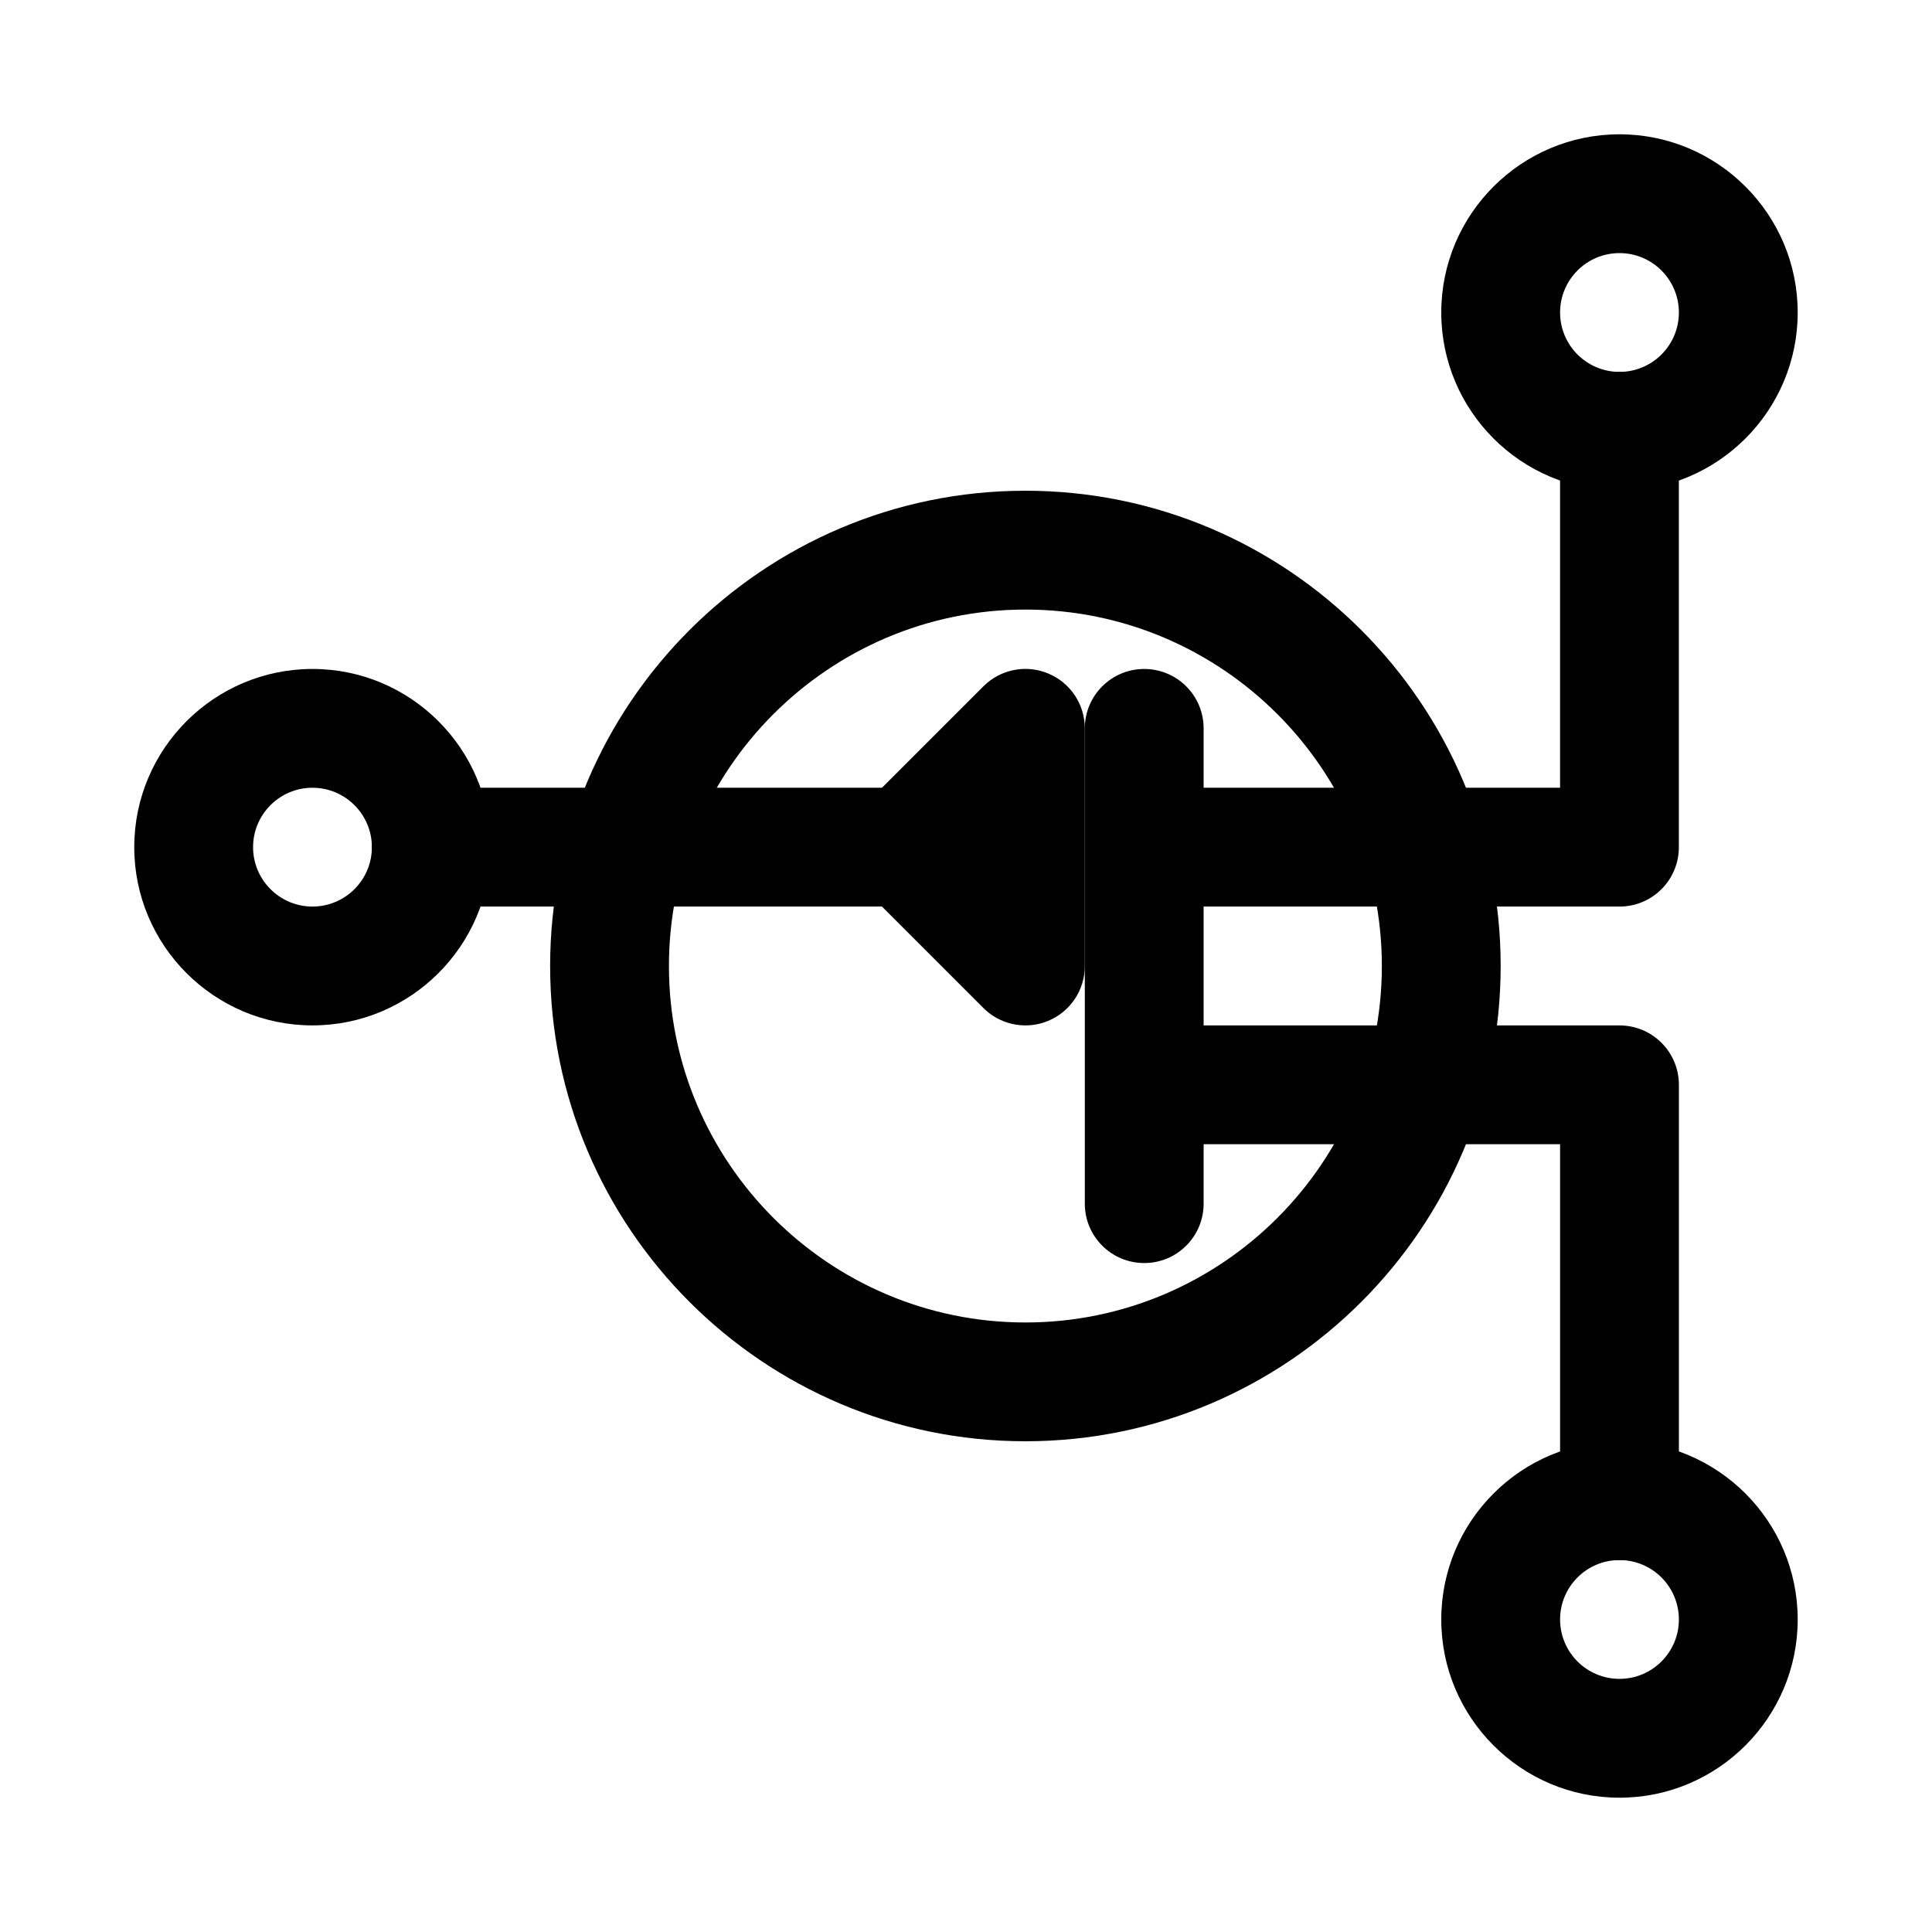
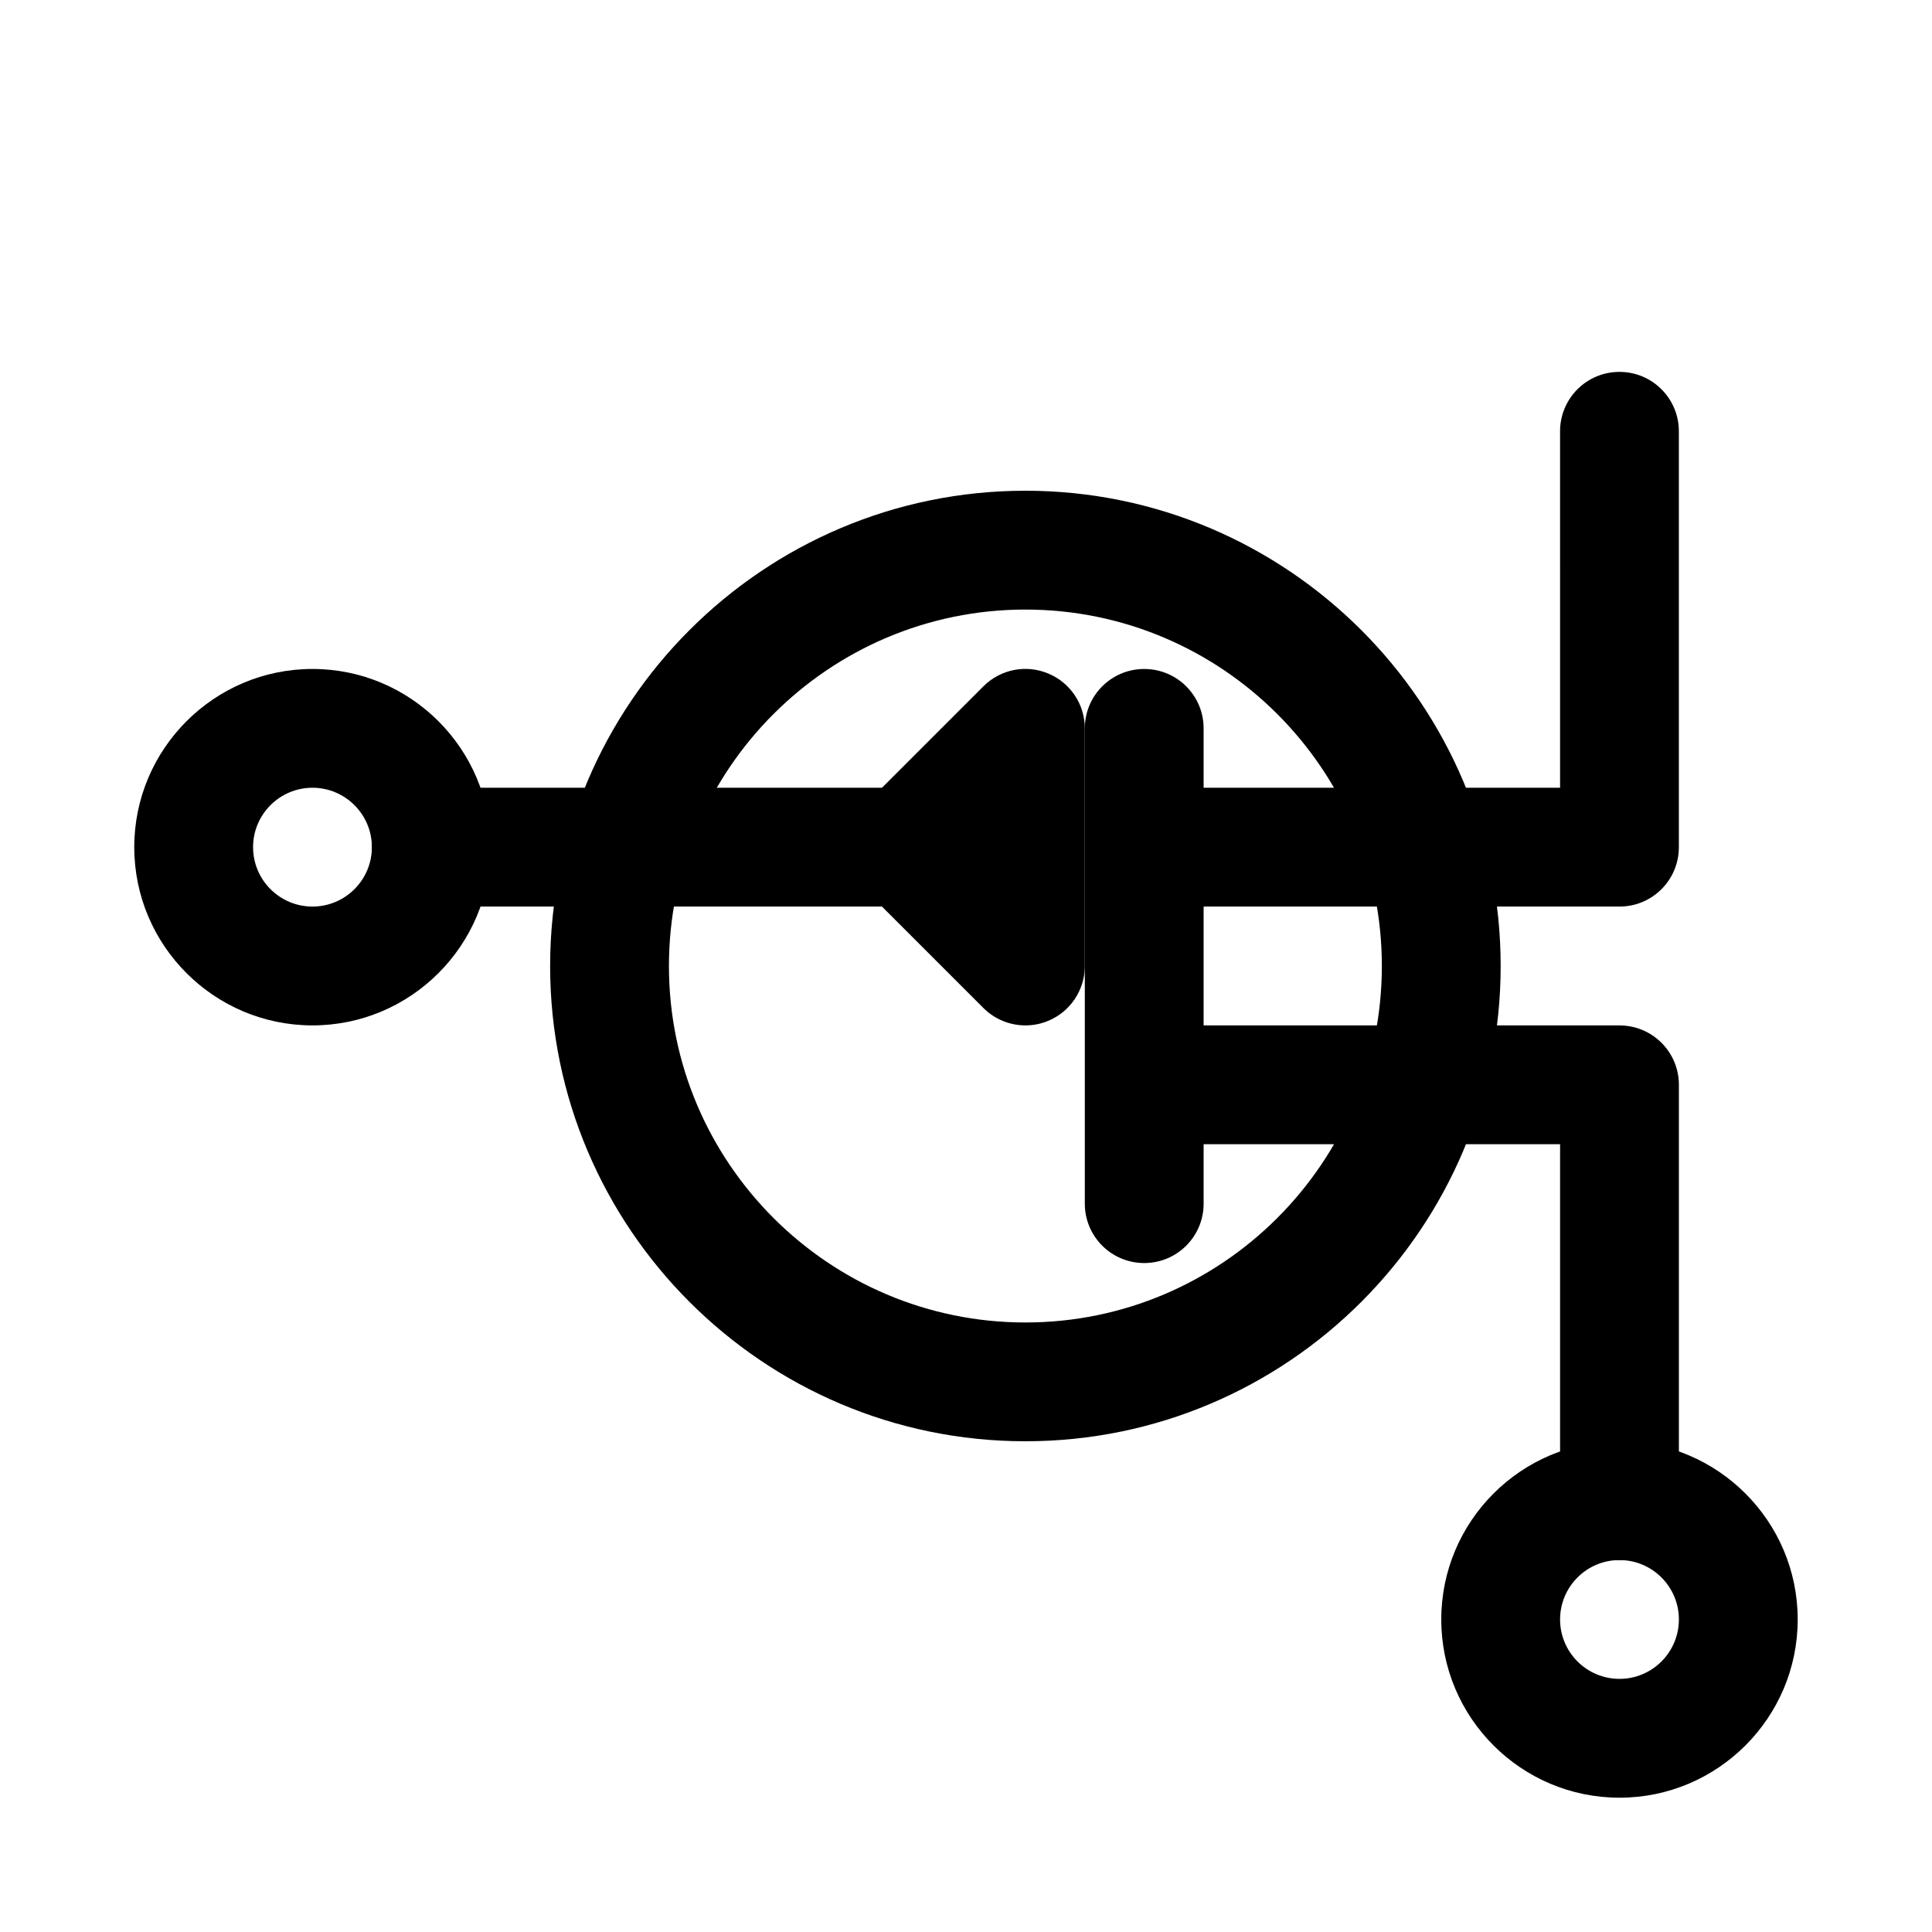
<svg xmlns="http://www.w3.org/2000/svg" fill="#000000" width="800px" height="800px" version="1.1" viewBox="144 144 512 512">
  <g>
    <path d="m226.81 415.74c-26.047 0-47.23-21.188-47.23-47.23 0-26.047 21.188-47.23 47.23-47.23 26.047 0 47.23 21.188 47.23 47.23 0.004 26.043-21.184 47.23-47.23 47.23zm0-62.977c-8.688 0-15.742 7.055-15.742 15.742s7.055 15.742 15.742 15.742 15.742-7.055 15.742-15.742c0.004-8.684-7.055-15.742-15.742-15.742z" />
    <path d="m384.25 384.25h-125.95c-8.703 0-15.742-7.043-15.742-15.742 0-8.703 7.043-15.742 15.742-15.742h125.95c8.703 0 15.742 7.043 15.742 15.742 0.004 8.699-7.039 15.742-15.742 15.742z" />
    <path d="m573.18 620.41c-26.047 0-47.23-21.188-47.23-47.23 0-26.047 21.188-47.23 47.23-47.23 26.047 0 47.23 21.188 47.23 47.23 0 26.043-21.188 47.23-47.23 47.23zm0-62.977c-8.688 0-15.742 7.055-15.742 15.742s7.055 15.742 15.742 15.742 15.742-7.055 15.742-15.742c0-8.684-7.055-15.742-15.742-15.742z" />
    <path d="m573.18 557.44c-8.703 0-15.742-7.043-15.742-15.742v-94.465h-94.465c-8.703 0-15.742-7.043-15.742-15.742 0-8.703 7.043-15.742 15.742-15.742h110.21c8.703 0 15.742 7.043 15.742 15.742v110.21c0 8.703-7.039 15.742-15.742 15.742z" />
    <path d="m573.18 384.25h-110.21c-8.703 0-15.742-7.043-15.742-15.742 0-8.703 7.043-15.742 15.742-15.742h94.465l-0.004-94.469c0-8.703 7.043-15.742 15.742-15.742 8.703 0 15.742 7.043 15.742 15.742v110.21c0.004 8.703-7.035 15.746-15.738 15.746z" />
-     <path d="m573.18 274.05c-26.047 0-47.23-21.188-47.23-47.23 0-26.047 21.188-47.23 47.23-47.23 26.047 0 47.23 21.188 47.23 47.23 0 26.043-21.188 47.23-47.23 47.23zm0-62.977c-8.688 0-15.742 7.055-15.742 15.742s7.055 15.742 15.742 15.742 15.742-7.055 15.742-15.742-7.055-15.742-15.742-15.742z" />
    <path d="m415.74 525.95c-69.449 0-125.95-56.504-125.95-125.95 0-69.449 56.504-125.95 125.95-125.95 69.449 0 125.95 56.504 125.95 125.95 0 69.449-56.504 125.95-125.95 125.95zm0-220.41c-52.09 0-94.465 42.375-94.465 94.465s42.375 94.465 94.465 94.465c52.09 0 94.465-42.375 94.465-94.465 0-52.094-42.375-94.465-94.465-94.465z" />
    <path d="m447.23 478.72c-8.703 0-15.742-7.043-15.742-15.742v-125.95c0-8.703 7.043-15.742 15.742-15.742 8.703 0 15.742 7.043 15.742 15.742v125.95c0.004 8.699-7.039 15.742-15.742 15.742z" />
    <path d="m415.74 415.74c-4.09 0-8.117-1.598-11.133-4.613l-31.488-31.488c-6.148-6.148-6.148-16.113 0-22.262l31.488-31.488c4.504-4.504 11.254-5.871 17.156-3.414 5.891 2.43 9.723 8.18 9.723 14.547v62.977c0 6.367-3.828 12.113-9.719 14.543-1.953 0.816-3.996 1.199-6.027 1.199z" />
  </g>
</svg>